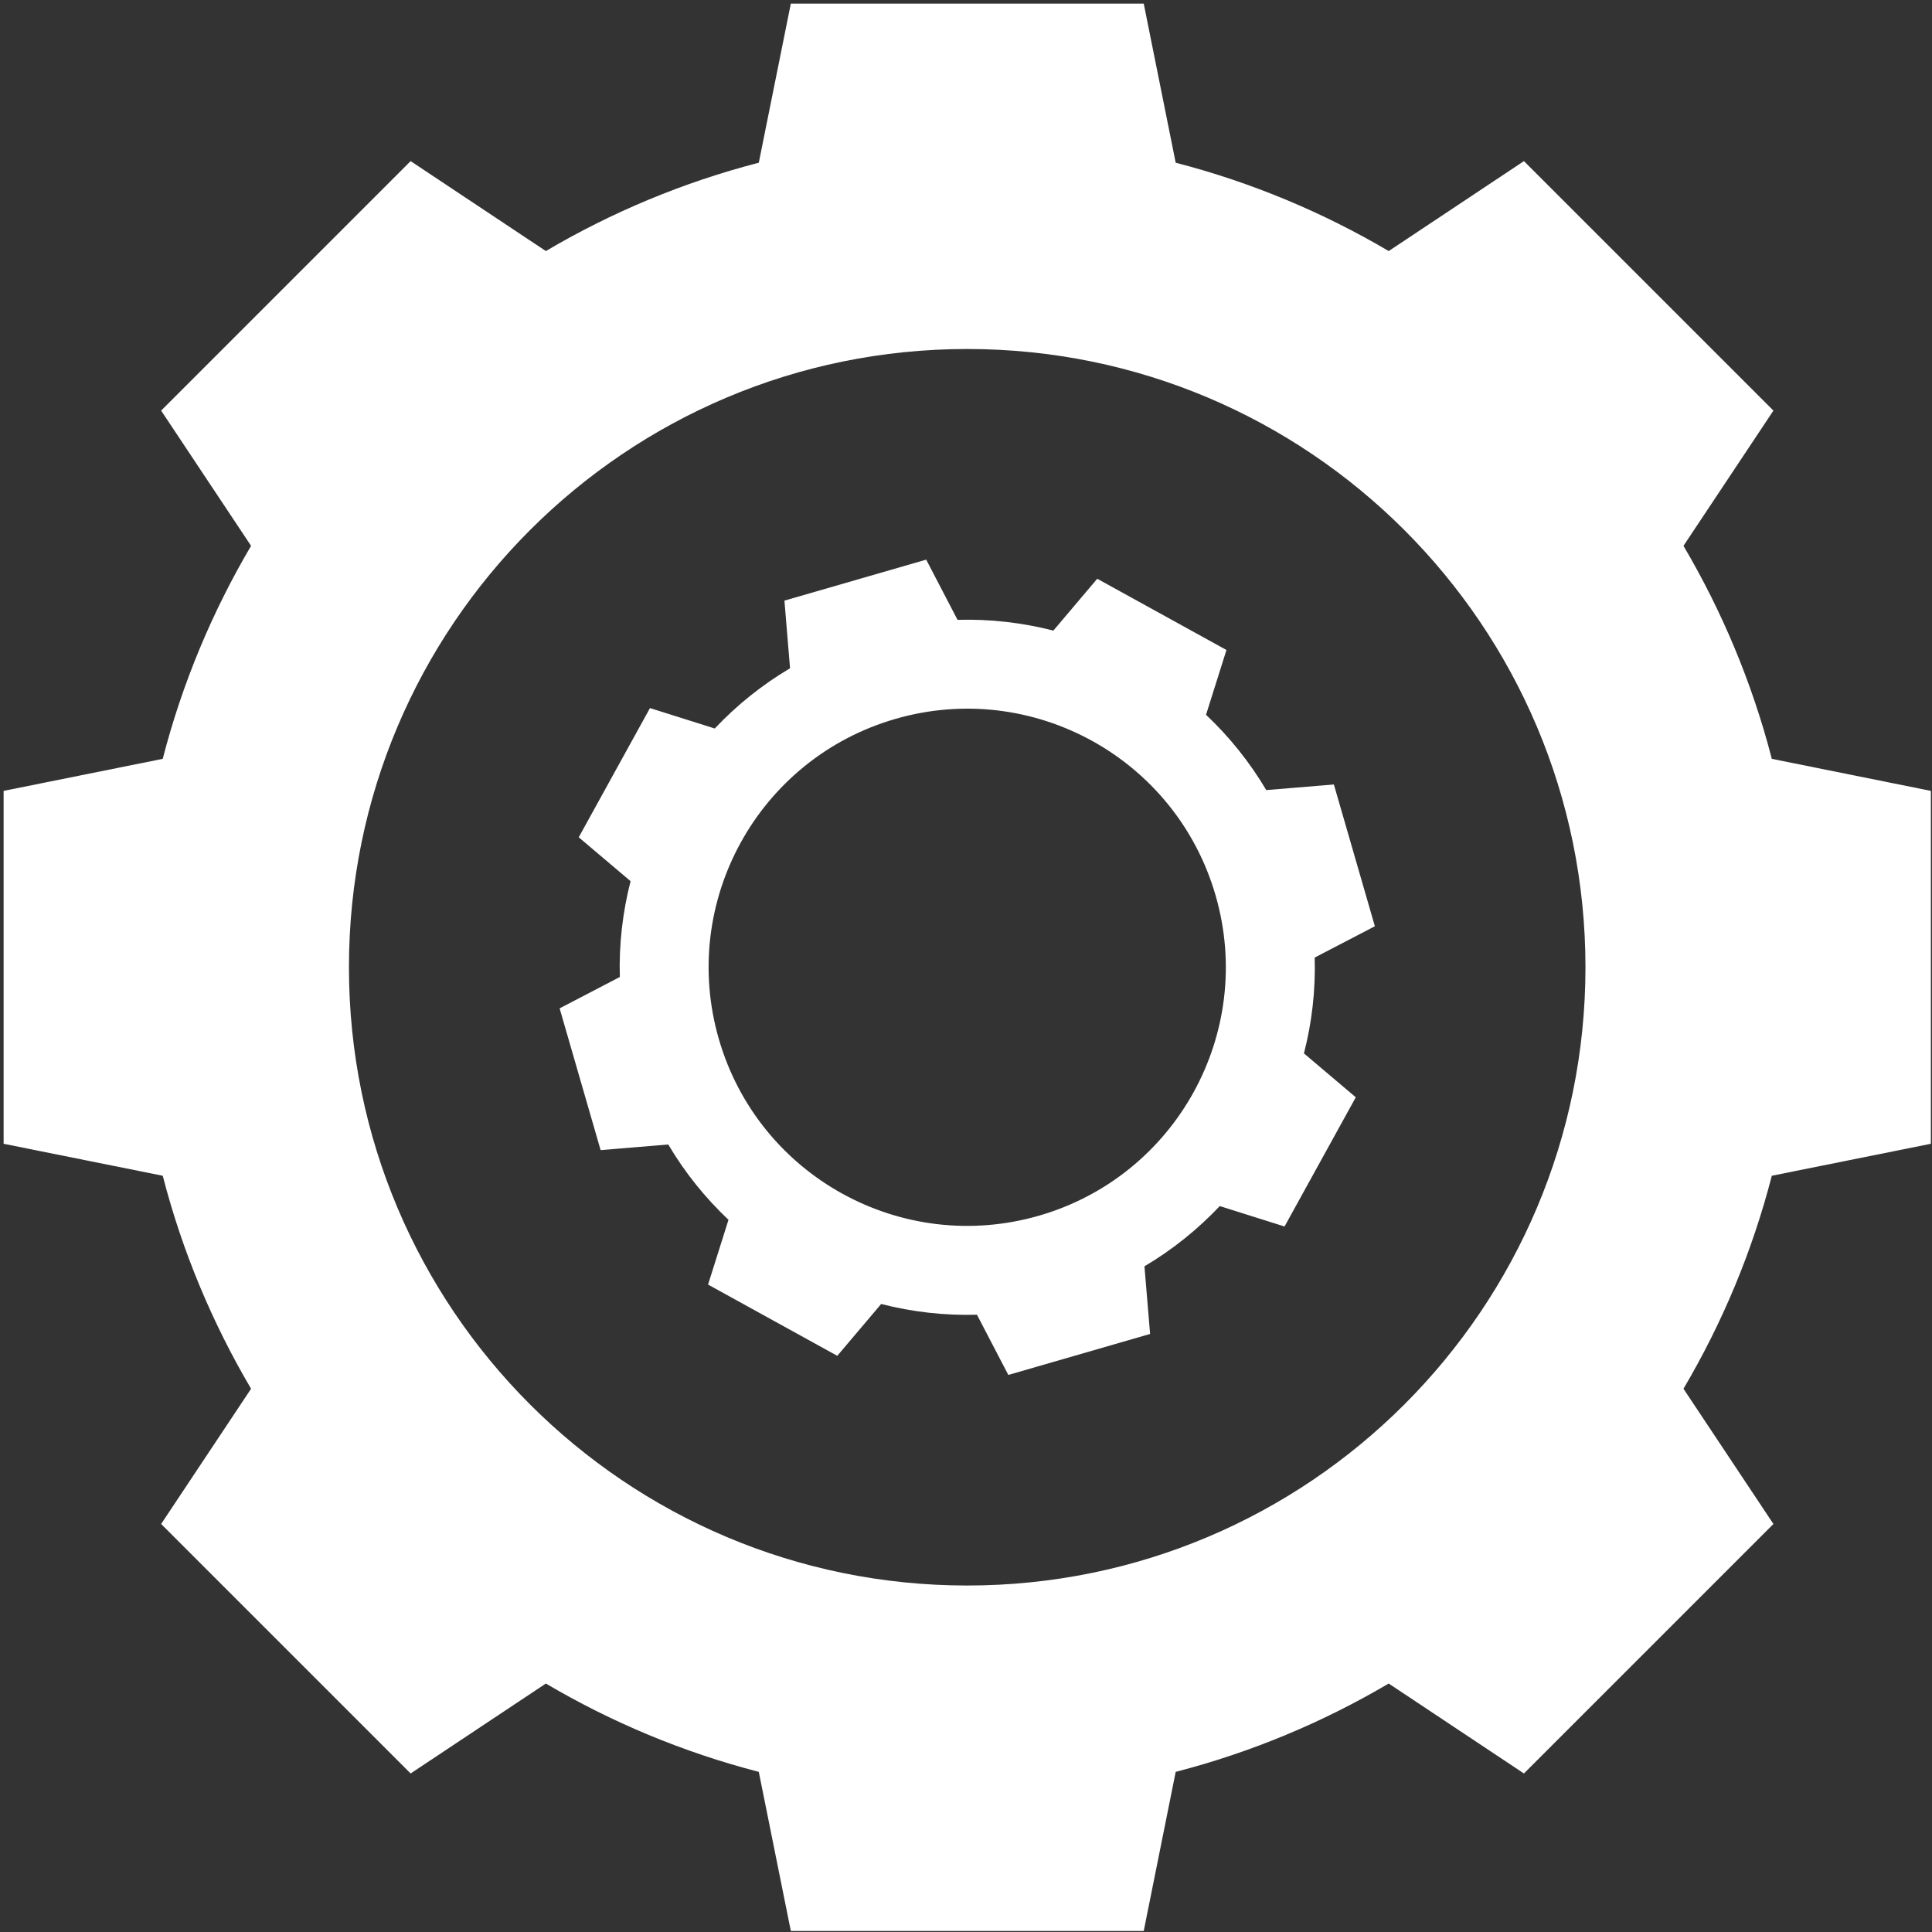
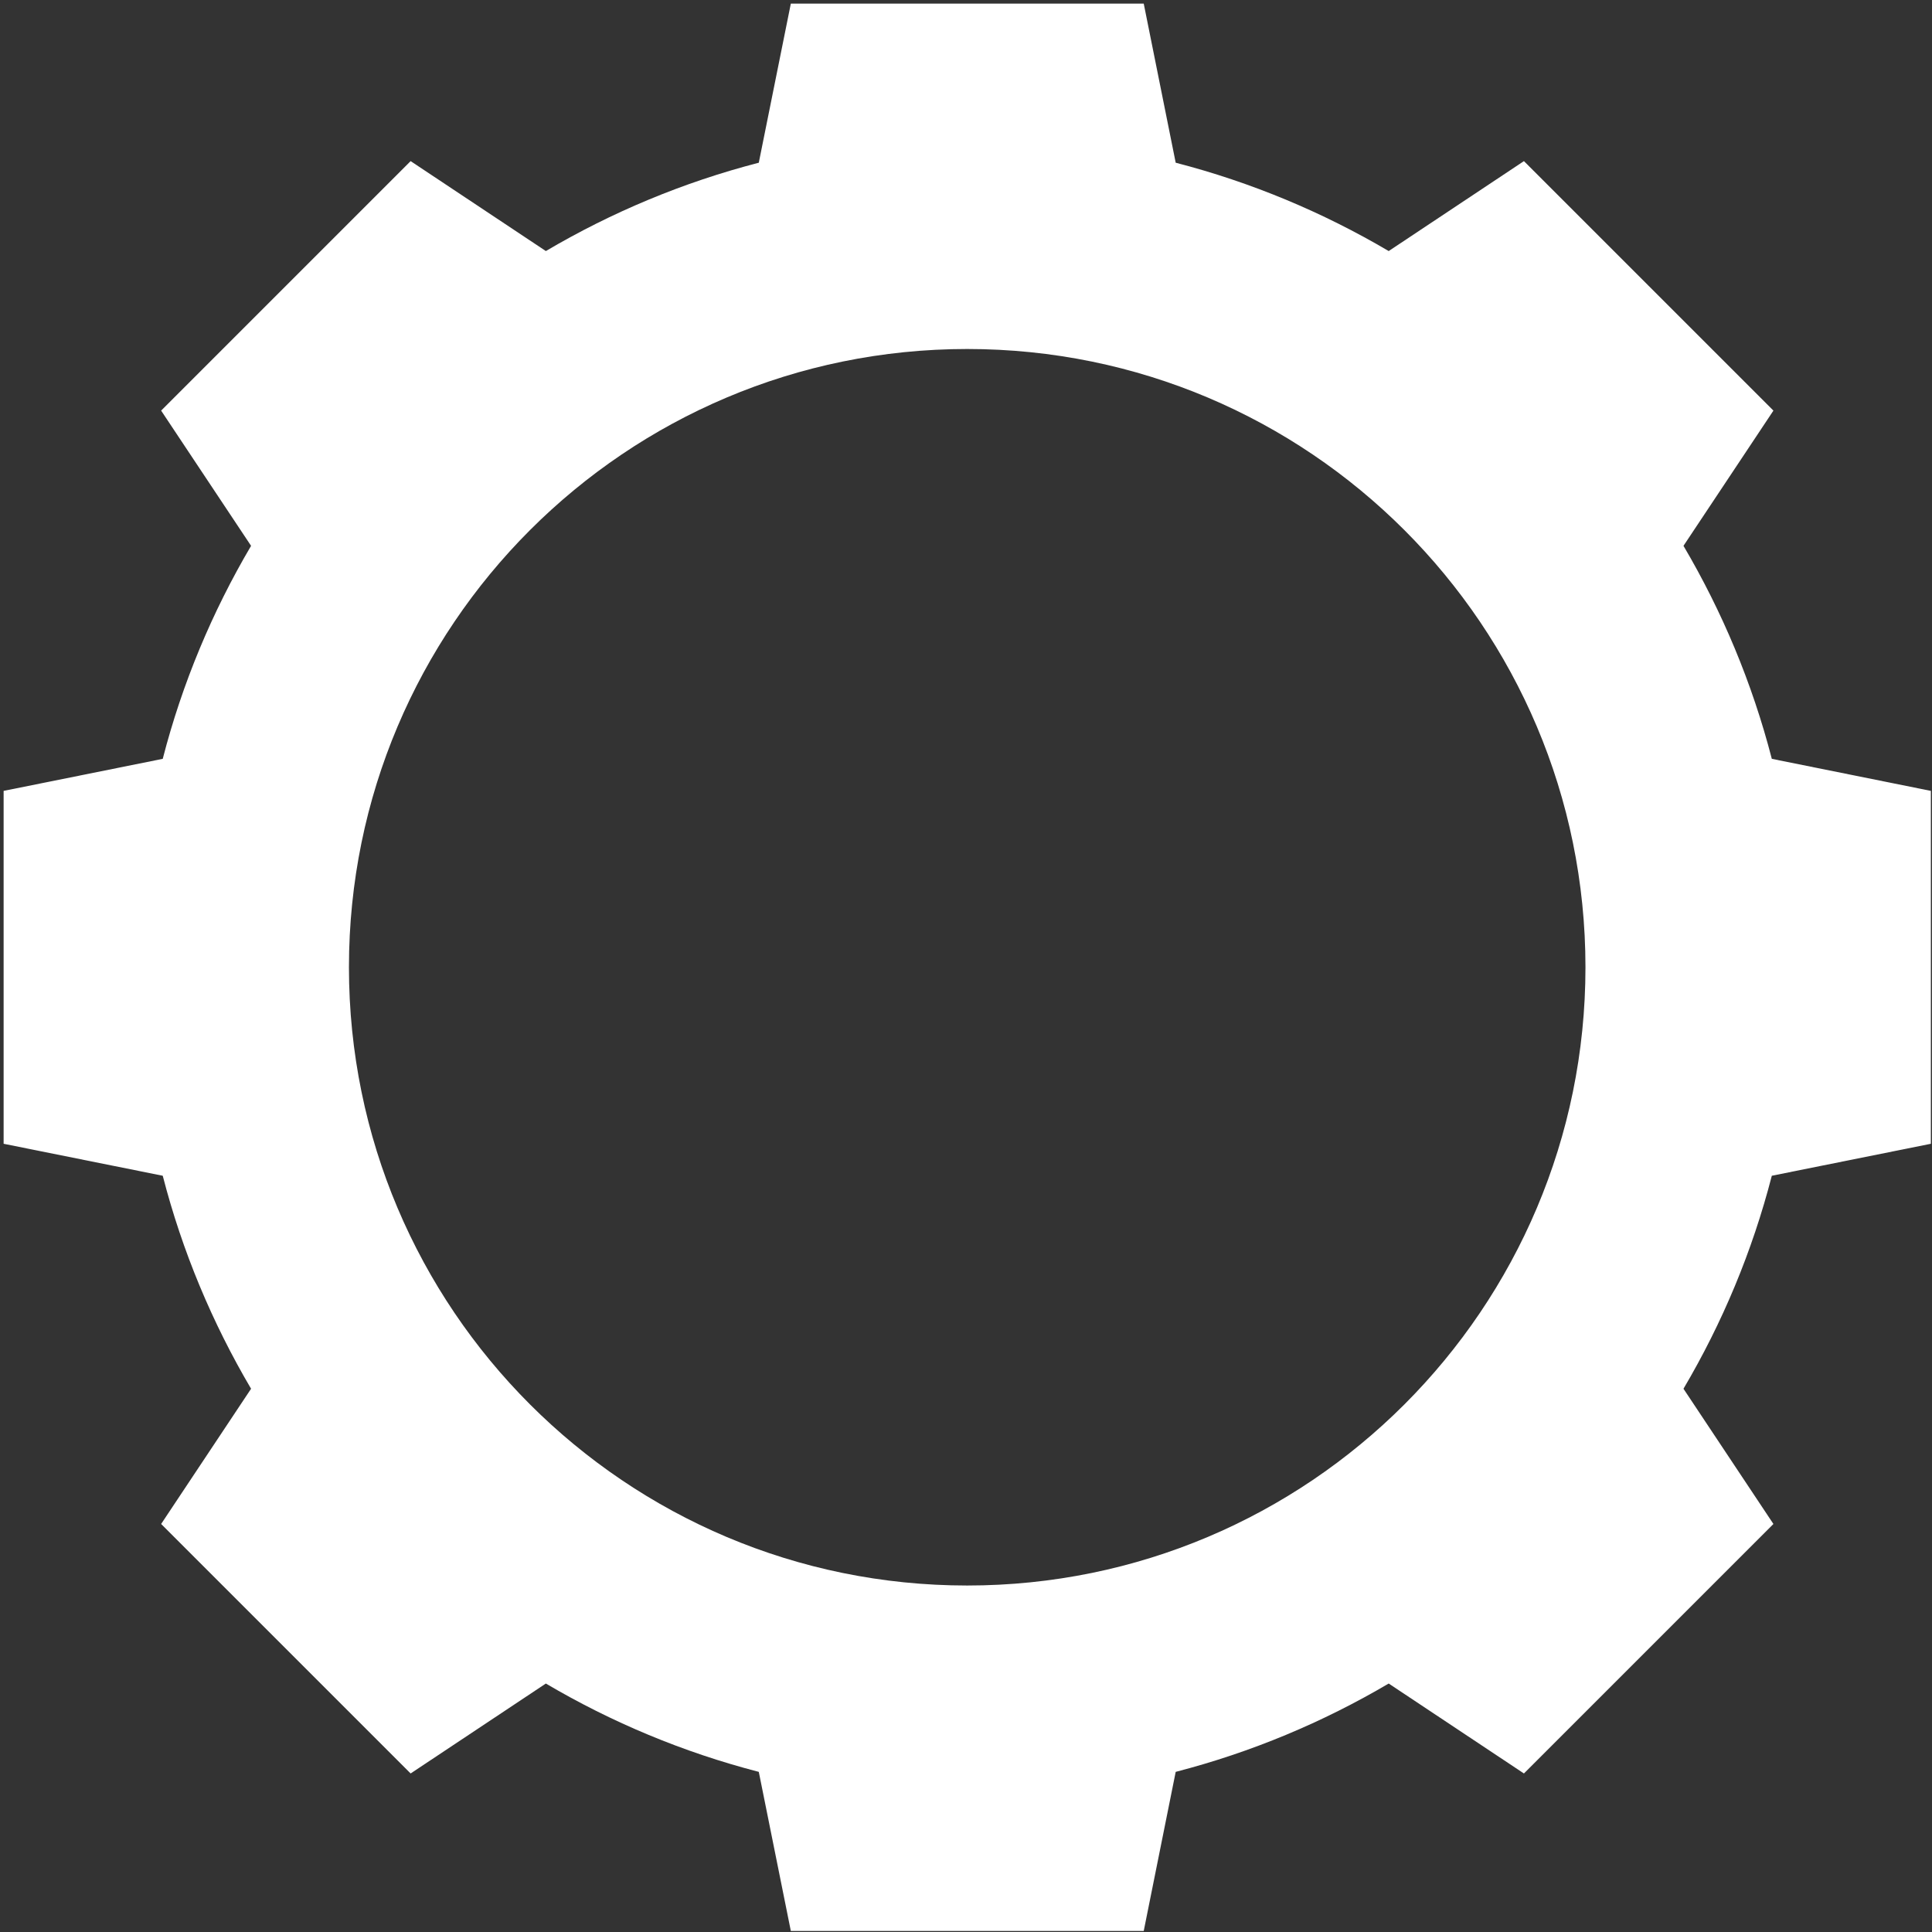
<svg xmlns="http://www.w3.org/2000/svg" width="393" height="393" viewBox="0 0 393 393" fill="none">
  <rect x="0" y="0" width="393" height="393" fill="#333333" stroke="none" />
  <path d="M360.416 154.36C356.432 138.955 350.329 124.408 342.448 111.032L360.742 83.524L335.367 58.149L309.992 32.774L282.484 51.068C269.108 43.187 254.561 37.084 239.156 33.099L232.653 0.733L160.868 0.733L154.35 33.099C138.944 37.084 124.398 43.187 111.036 51.068L83.528 32.774L58.153 58.149L32.778 83.524L51.072 111.032C43.192 124.408 37.074 138.955 33.104 154.36L0.737 160.878L0.737 232.663L33.104 239.166C37.074 254.571 43.192 269.118 51.072 282.494L32.778 310.002L58.153 335.377L83.528 360.752L111.036 342.458C124.398 350.339 138.959 356.442 154.35 360.427L160.868 392.793H232.653L239.156 360.427C254.561 356.442 269.108 350.339 282.484 342.458L309.992 360.752L335.367 335.377L360.742 310.002L342.448 282.494C350.343 269.118 356.446 254.571 360.416 239.166L392.768 232.663V160.878L360.416 154.36ZM196.745 322.52C127.286 322.52 70.981 266.215 70.981 196.756C70.981 127.297 127.286 70.992 196.745 70.992C266.204 70.992 322.509 127.297 322.509 196.756C322.509 266.215 266.204 322.52 196.745 322.52Z" fill="white" />
-   <path d="M257.578 160.716C254.188 154.99 250.046 149.855 245.326 145.396L249.481 132.22L236.339 124.974L223.197 117.727L214.271 128.272C207.982 126.66 201.429 125.898 194.777 126.086L188.404 113.839L159.566 122.177L160.707 135.938C154.981 139.328 149.846 143.47 145.393 148.188L132.217 144.034L124.97 157.175L117.724 170.317L128.269 179.243C126.657 185.532 125.888 192.087 126.083 198.737L113.837 205.116L122.176 233.955L135.934 232.807C139.319 238.535 143.466 243.669 148.186 248.127L144.032 261.303L157.174 268.55L170.316 275.796L179.242 265.251C185.525 266.865 192.084 267.626 198.73 267.439L205.108 279.685L233.947 271.346L232.8 257.588C238.526 254.197 243.661 250.056 248.119 245.336L261.296 249.49L268.542 236.348L275.789 223.206L265.244 214.28C266.862 207.989 267.624 201.436 267.429 194.786L279.671 188.415L271.333 159.577L257.578 160.716ZM211.359 247.285C183.454 255.354 154.293 239.274 146.225 211.369C138.156 183.465 154.236 154.304 182.141 146.236C210.045 138.167 239.206 154.247 247.274 182.151C255.343 210.056 239.263 239.217 211.359 247.285Z" fill="white" />
</svg>